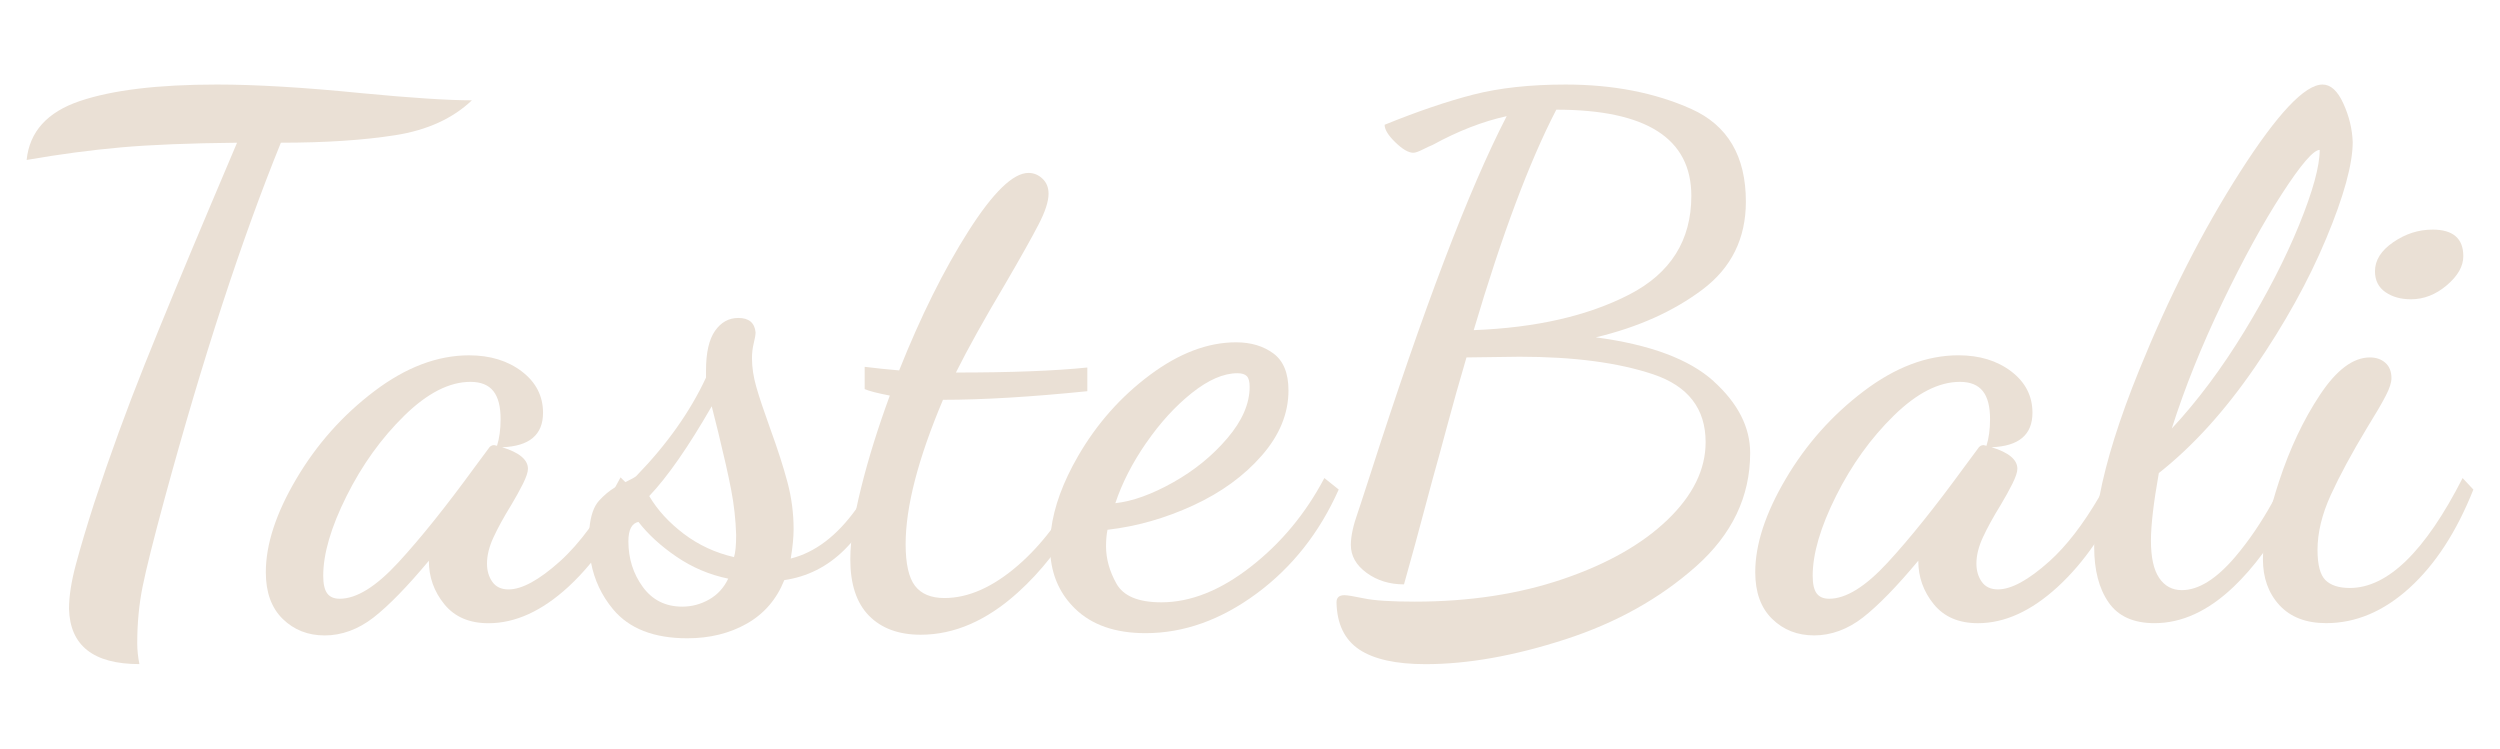
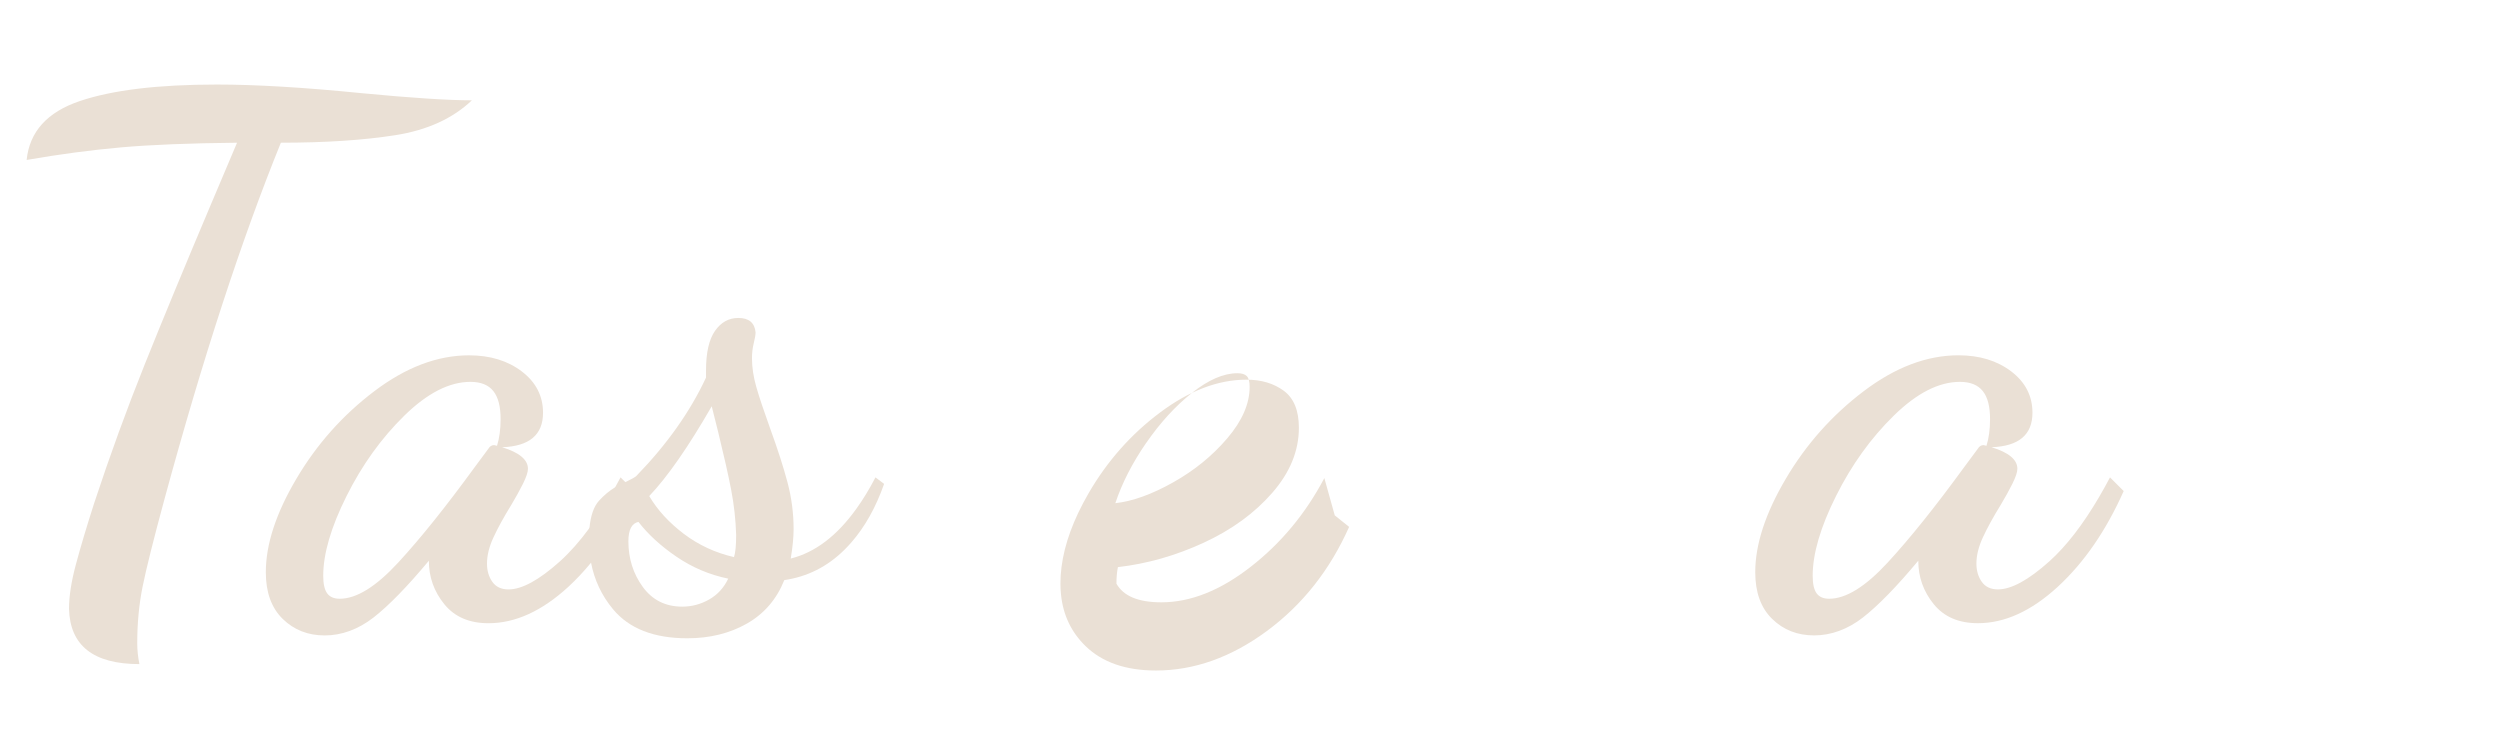
<svg xmlns="http://www.w3.org/2000/svg" id="Layer_1" viewBox="0 0 915 274">
  <defs>
    <style>      .cls-1 {        fill: #eae0d5;      }    </style>
  </defs>
  <path class="cls-1" d="M132.23,34.09c-21.03-2.1-38.64-3.15-52.83-3.15-21.55,0-38.29,2.02-50.2,6.05-11.92,4.03-18.4,11.22-19.45,21.55,12.09-2.1,23.61-3.63,34.56-4.6,10.94-.97,25.1-1.53,42.45-1.71l-9.46,22.34c-9.64,22.78-17.74,42.37-24.31,58.75-6.57,16.38-12.75,33.33-18.53,50.86-2.81,8.76-5.04,16.25-6.7,22.47-1.67,6.22-2.5,11.61-2.5,16.17.35,13.49,8.94,20.24,25.76,20.24-.53-2.63-.79-5.17-.79-7.62,0-7.36.66-14.29,1.97-20.77,1.31-6.49,3.98-17.17,8.02-32.07,14.01-51.52,28.21-94.97,42.58-130.37,16.3,0,30.26-.92,41.92-2.76,11.65-1.84,20.98-6.09,27.99-12.75-8.59,0-22.08-.87-40.48-2.63Z" />
  <path class="cls-1" d="M227.12,174.72c-.65,1.23-1.29,2.43-1.95,3.6-3.11,5.62-6.25,10.6-9.44,14.95-3.56,4.85-7.17,8.92-10.82,12.21-7.62,6.83-13.9,10.25-18.79,10.25-2.63,0-4.6-.92-5.91-2.76-1.31-1.84-1.97-4.07-1.97-6.7,0-2.97.79-6.18,2.37-9.59,1.58-3.42,3.76-7.41,6.57-11.96,1.58-2.63,2.97-5.17,4.21-7.62,1.22-2.45,1.84-4.29,1.84-5.52,0-3.33-3.15-5.96-9.46-7.89,9.99-.35,14.98-4.55,14.98-12.62,0-6.13-2.59-11.17-7.75-15.11-5.17-3.94-11.61-5.91-19.32-5.91-11.57,0-23.13,4.38-34.7,13.14-11.57,8.76-21.08,19.45-28.52,32.07-7.46,12.62-11.17,24-11.17,34.17,0,7.36,2.05,13.05,6.18,17.09,4.11,4.03,9.24,6.05,15.38,6.05s12.26-2.2,17.87-6.57c5.6-4.38,12.35-11.3,20.24-20.77,0,5.96,1.88,11.25,5.65,15.9,3.76,4.64,9.15,6.97,16.17,6.97,9.81,0,19.53-4.43,29.18-13.27,2.94-2.71,5.73-5.68,8.38-8.91,6.03-7.35,11.3-16.08,15.81-26.18l-4.99-4.99ZM145.77,205.87c-8.15,8.85-15.29,13.27-21.42,13.27-2.1,0-3.64-.66-4.6-1.97-.97-1.31-1.45-3.46-1.45-6.44,0-8.06,2.84-17.79,8.54-29.18,5.69-11.39,12.75-21.21,21.16-29.44,8.41-8.23,16.46-12.35,24.18-12.35s11.04,4.55,11.04,13.67c0,3.68-.44,6.92-1.31,9.73l-1.05-.26c-.88,0-1.58.44-2.1,1.31l-5.26,7.1c-10.35,14.19-19.58,25.71-27.73,34.56Z" />
  <path class="cls-1" d="M320.42,174.72c-2.23,4.29-4.56,8.12-7.01,11.51-7.11,9.92-15.11,15.97-24,18.2.7-4.21,1.05-7.8,1.05-10.78,0-5.78-.74-11.48-2.23-17.09-1.48-5.6-3.63-12.27-6.44-19.98-2.27-6.31-3.94-11.3-4.99-14.98-1.05-3.68-1.58-7.18-1.58-10.51,0-1.92.23-3.76.66-5.52.44-1.76.66-3.07.66-3.94-.35-3.5-2.45-5.26-6.31-5.26-3.5,0-6.34,1.58-8.54,4.73-2.19,3.15-3.29,7.97-3.29,14.46v2.63c-5.78,12.44-14.28,24.45-25.5,36.01-.44.44-1.78,1.19-4.04,2.26-.42.2-.87.42-1.35.63-.8.37-1.58.78-2.33,1.23-2.15,1.29-4.13,2.94-5.95,4.95-1.9,2.1-3.06,5.44-3.49,10-.13,1.34-.19,2.77-.19,4.33,0,2.88.25,5.65.76,8.3,1.22,6.37,3.89,12.06,8.04,17.06,5.88,7.1,14.95,10.65,27.21,10.65,8.24,0,15.51-1.8,21.82-5.39,6.31-3.6,10.87-8.89,13.67-15.9,8.41-1.23,15.74-4.91,21.95-11.04.87-.86,1.72-1.76,2.54-2.7,5.02-5.73,9.03-12.9,12.04-21.48l-3.15-2.37ZM259.57,219.4c-3.06,1.74-6.34,2.63-9.86,2.63-6.13,0-10.94-2.41-14.46-7.23-3.5-4.81-5.26-10.38-5.26-16.69,0-4.21,1.23-6.57,3.68-7.1,3.51,4.55,8.15,8.81,13.93,12.75,5.78,3.94,12.09,6.62,18.93,8.02-1.58,3.33-3.89,5.87-6.97,7.62ZM268.64,203.9c-6.83-1.58-12.96-4.42-18.4-8.54-5.42-4.12-9.63-8.72-12.62-13.8,6.67-7.01,14.29-17.96,22.87-32.86l2.37,9.46c2.1,8.59,3.68,15.59,4.73,21.03,1.05,5.44,1.67,10.96,1.84,16.56,0,3.86-.26,6.57-.79,8.15Z" />
-   <path class="cls-1" d="M396.65,174.46c-3.64,7.3-7.63,13.78-11.96,19.45-3.78,4.96-7.8,9.3-12.09,13.01-9.2,7.97-18.17,11.96-26.94,11.96-4.9,0-8.49-1.49-10.78-4.47-2.27-2.97-3.42-8.06-3.42-15.25,0-13.67,4.56-31.28,13.67-52.83,14.55,0,32.16-1.05,52.83-3.15v-8.67c-11.91,1.23-27.95,1.84-48.1,1.84,4.38-8.76,10.43-19.63,18.14-32.59,5.62-9.64,9.64-16.82,12.09-21.55,2.46-4.73,3.68-8.49,3.68-11.3,0-2.28-.74-4.12-2.23-5.52-1.48-1.4-3.19-2.1-5.13-2.1-5.6,0-12.92,7.1-21.95,21.29-9.02,14.19-17.48,31.2-25.37,50.99-4.21-.35-8.41-.79-12.62-1.31v8.15c1.58.7,4.65,1.49,9.2,2.37-4.37,11.91-7.89,23.18-10.51,33.78-.67,2.68-1.25,5.25-1.76,7.69-.91,4.53-1.54,8.64-1.88,12.34-.22,2.19-.31,4.23-.31,6.12,0,9.12,2.28,15.99,6.83,20.63,4.56,4.64,10.87,6.97,18.93,6.97,12.27,0,24.1-5.13,35.48-15.38,4.31-3.88,8.33-8.2,12.04-12.94,6.08-7.79,11.35-16.75,15.82-26.88l-3.68-2.63Z" />
-   <path class="cls-1" d="M484.71,174.98c-6.83,12.96-15.82,23.79-26.94,32.46-11.12,8.67-22.03,13.01-32.72,13.01-8.41,0-13.88-2.28-16.43-6.83s-3.81-9.12-3.81-13.67c0-2.28.18-4.29.53-6.05,10.69-1.23,21.16-4.21,31.41-8.94,10.25-4.73,18.61-10.82,25.1-18.27,6.49-7.44,9.73-15.38,9.73-23.79,0-6.31-1.84-10.82-5.52-13.54-3.68-2.71-8.23-4.07-13.67-4.07-10.33,0-20.85,3.99-31.54,11.96s-19.45,17.87-26.29,29.7c-5.5,9.52-8.79,18.5-9.86,26.94-.26,2.04-.39,4.06-.39,6.05,0,1.37.07,2.71.21,4.01.76,7.49,3.76,13.78,8.98,18.85,6.13,5.95,14.72,8.94,25.76,8.94,14.01,0,27.55-4.83,40.61-14.46,13.06-9.64,23.08-22.34,30.1-38.11l-5.26-4.21ZM419.52,162.1c5.08-7.36,10.65-13.45,16.69-18.27,6.05-4.81,11.61-7.23,16.69-7.23,1.58,0,2.71.35,3.42,1.05.7.7,1.05,2.02,1.05,3.94,0,6.13-2.71,12.4-8.15,18.79-5.44,6.39-12.04,11.78-19.85,16.17-7.8,4.38-14.85,6.92-21.16,7.62,2.45-7.36,6.22-14.72,11.3-22.08Z" />
-   <path class="cls-1" d="M627.17,139.5c-8.94-8.06-23.31-13.41-43.11-16.03,15.41-3.68,28.42-9.51,39.03-17.48,10.6-7.97,15.9-18.71,15.9-32.2,0-16.64-6.67-27.95-19.98-33.91-13.32-5.96-28.65-8.94-46-8.94-12.98,0-24.23,1.23-33.78,3.68-9.56,2.45-20.37,6.13-32.46,11.04,0,1.76,1.31,3.89,3.94,6.44s4.81,3.81,6.57,3.81c.69,0,1.84-.39,3.42-1.18,1.58-.79,2.8-1.36,3.68-1.71,9.28-5.08,18.3-8.59,27.07-10.51-13.85,26.81-30.49,70.53-49.94,131.16l-3.42,10.51-1.05,3.15c-1.76,4.91-2.63,8.94-2.63,12.09,0,4.03,1.92,7.44,5.78,10.25,3.85,2.81,8.41,4.21,13.67,4.21,1.92-6.65,5.42-19.53,10.51-38.64,1.58-5.6,3.37-12.17,5.39-19.71,2.01-7.54,4.34-15.77,6.97-24.71l19.45-.26c19.8,0,36.09,2.15,48.89,6.44,12.78,4.29,19.19,12.57,19.19,24.84,0,9.99-4.65,19.45-13.93,28.39-9.3,8.94-22.04,16.17-38.24,21.69-16.21,5.52-34.3,8.28-54.28,8.28-8.59,0-14.77-.39-18.53-1.18-3.78-.79-6.18-1.18-7.23-1.18-1.94,0-2.89.87-2.89,2.63.17,7.89,2.93,13.62,8.28,17.22,5.34,3.58,13.44,5.39,24.31,5.39,15.41,0,32.46-3.02,51.12-9.07,18.66-6.05,34.6-14.93,47.84-26.68,13.23-11.74,19.85-25.58,19.85-41.53,0-9.46-4.47-18.22-13.41-26.29ZM539.38,120.83c10.33-34.88,20.41-61.77,30.23-80.69,32.94,0,49.42,10.51,49.42,31.54,0,16.3-7.59,28.34-22.74,36.14-15.16,7.8-34.13,12.14-56.91,13.01Z" />
+   <path class="cls-1" d="M484.71,174.98c-6.83,12.96-15.82,23.79-26.94,32.46-11.12,8.67-22.03,13.01-32.72,13.01-8.41,0-13.88-2.28-16.43-6.83c0-2.28.18-4.29.53-6.05,10.69-1.23,21.16-4.21,31.41-8.94,10.25-4.73,18.61-10.82,25.1-18.27,6.49-7.44,9.73-15.38,9.73-23.79,0-6.31-1.84-10.82-5.52-13.54-3.68-2.71-8.23-4.07-13.67-4.07-10.33,0-20.85,3.99-31.54,11.96s-19.45,17.87-26.29,29.7c-5.5,9.52-8.79,18.5-9.86,26.94-.26,2.04-.39,4.06-.39,6.05,0,1.37.07,2.71.21,4.01.76,7.49,3.76,13.78,8.98,18.85,6.13,5.95,14.72,8.94,25.76,8.94,14.01,0,27.55-4.83,40.61-14.46,13.06-9.64,23.08-22.34,30.1-38.11l-5.26-4.21ZM419.52,162.1c5.08-7.36,10.65-13.45,16.69-18.27,6.05-4.81,11.61-7.23,16.69-7.23,1.58,0,2.71.35,3.42,1.05.7.7,1.05,2.02,1.05,3.94,0,6.13-2.71,12.4-8.15,18.79-5.44,6.39-12.04,11.78-19.85,16.17-7.8,4.38-14.85,6.92-21.16,7.62,2.45-7.36,6.22-14.72,11.3-22.08Z" />
  <path class="cls-1" d="M772.26,174.72c-1.27,2.41-2.54,4.72-3.84,6.92v.02c-5.99,10.25-12.1,18.18-18.38,23.81-7.62,6.83-13.9,10.25-18.79,10.25-2.63,0-4.6-.92-5.91-2.76s-1.97-4.07-1.97-6.7c0-2.97.79-6.18,2.37-9.59,1.58-3.42,3.76-7.41,6.57-11.96,1.58-2.63,2.97-5.17,4.21-7.62,1.22-2.45,1.84-4.29,1.84-5.52,0-3.33-3.15-5.96-9.46-7.89,9.99-.35,14.98-4.55,14.98-12.62,0-6.13-2.59-11.17-7.75-15.11-5.17-3.94-11.61-5.91-19.32-5.91-11.57,0-23.13,4.38-34.7,13.14-11.57,8.76-21.08,19.45-28.52,32.07s-11.17,24-11.17,34.17c0,7.36,2.05,13.05,6.18,17.09,4.11,4.03,9.24,6.05,15.38,6.05s12.26-2.2,17.87-6.57c5.6-4.38,12.35-11.3,20.24-20.77,0,5.96,1.88,11.25,5.65,15.9,3.76,4.64,9.15,6.97,16.17,6.97,9.81,0,19.53-4.43,29.18-13.27,4.87-4.48,9.34-9.68,13.42-15.62,3.97-5.79,7.56-12.29,10.76-19.47l-4.99-4.99ZM690.91,205.87c-8.15,8.85-15.29,13.27-21.42,13.27-2.1,0-3.64-.66-4.6-1.97-.97-1.31-1.45-3.46-1.45-6.44,0-8.06,2.84-17.79,8.54-29.18,5.69-11.39,12.75-21.21,21.16-29.44,8.41-8.23,16.46-12.35,24.18-12.35s11.04,4.55,11.04,13.67c0,3.68-.44,6.92-1.31,9.73l-1.05-.26c-.88,0-1.58.44-2.1,1.31l-5.26,7.1c-10.35,14.19-19.58,25.71-27.73,34.56Z" />
-   <path class="cls-1" d="M825.23,134.5c10.94-15.95,19.67-31.67,26.15-47.18,6.48-15.51,9.71-27.29,9.71-35.35-.17-4.73-1.3-9.41-3.41-14.06-2.11-4.65-4.65-6.97-7.62-6.97-6.49,0-16.56,10.69-30.24,32.07-13.66,21.37-25.97,45.56-36.92,72.55-7.18,17.71-12.01,33.06-14.48,46.08v.02c-1.22,6.42-1.86,12.26-1.94,17.53-.01.35-.01.69-.01,1.03,0,8.41,1.74,15.16,5.26,20.24,3.5,5.08,9.1,7.62,16.82,7.62,9.99,0,19.62-4.43,28.91-13.27,3.75-3.57,7.36-7.72,10.84-12.44,5.17-6.99,10.05-15.23,14.66-24.76l-6.31-3.42c-1.53,3.25-3.12,6.37-4.77,9.36-4.21,7.62-8.79,14.36-13.76,20.22-6.93,8.15-13.45,12.22-19.58,12.22-3.51,0-6.27-1.49-8.29-4.47-2.01-2.97-3.01-7.54-3.01-13.67,0-5.6.96-13.85,2.89-24.71,12.44-9.81,24.13-22.69,35.09-38.64ZM813.4,110.71c7.62-15.85,14.89-29.13,21.82-39.82,6.92-10.69,11.52-16.03,13.79-16.03,0,5.96-2.49,15.07-7.48,27.34-4.99,12.27-11.66,25.23-19.98,38.9-8.33,13.67-17.22,25.58-26.68,35.75,4.73-14.9,10.91-30.28,18.53-46.13Z" />
-   <path class="cls-1" d="M890.27,84.04c-5.08,0-9.86,1.53-14.33,4.6s-6.7,6.62-6.7,10.65c0,3.33,1.28,5.87,3.81,7.62,2.54,1.76,5.65,2.63,9.33,2.63,4.73,0,9.12-1.71,13.14-5.13,4.04-3.42,6.05-6.97,6.05-10.65,0-6.49-3.76-9.73-11.3-9.73ZM901.31,174.98c-13.67,26.81-27.42,40.22-41.27,40.22-4.03,0-7-.97-8.94-2.89-1.92-1.92-2.89-5.6-2.89-11.04,0-6.31,1.62-13.01,4.86-20.11,3.25-7.1,7.67-15.29,13.27-24.58,3.15-5.08,5.44-8.98,6.83-11.7,1.41-2.71,2.1-4.86,2.1-6.44,0-2.45-.74-4.34-2.23-5.65-1.48-1.31-3.37-1.97-5.65-1.97-6.13,0-12.22,4.55-18.27,13.67s-11.04,19.67-14.98,31.67c-.85,2.58-1.6,5.04-2.26,7.38-2.11,7.43-3.31,13.69-3.58,18.82-.05.8-.07,1.58-.07,2.32,0,6.83,2.02,12.44,6.05,16.82,4.04,4.37,9.73,6.57,17.09,6.57,10.87,0,21.03-4.3,30.49-12.88,9.46-8.59,17.26-20.59,23.39-36.01l-3.94-4.21Z" />
</svg>